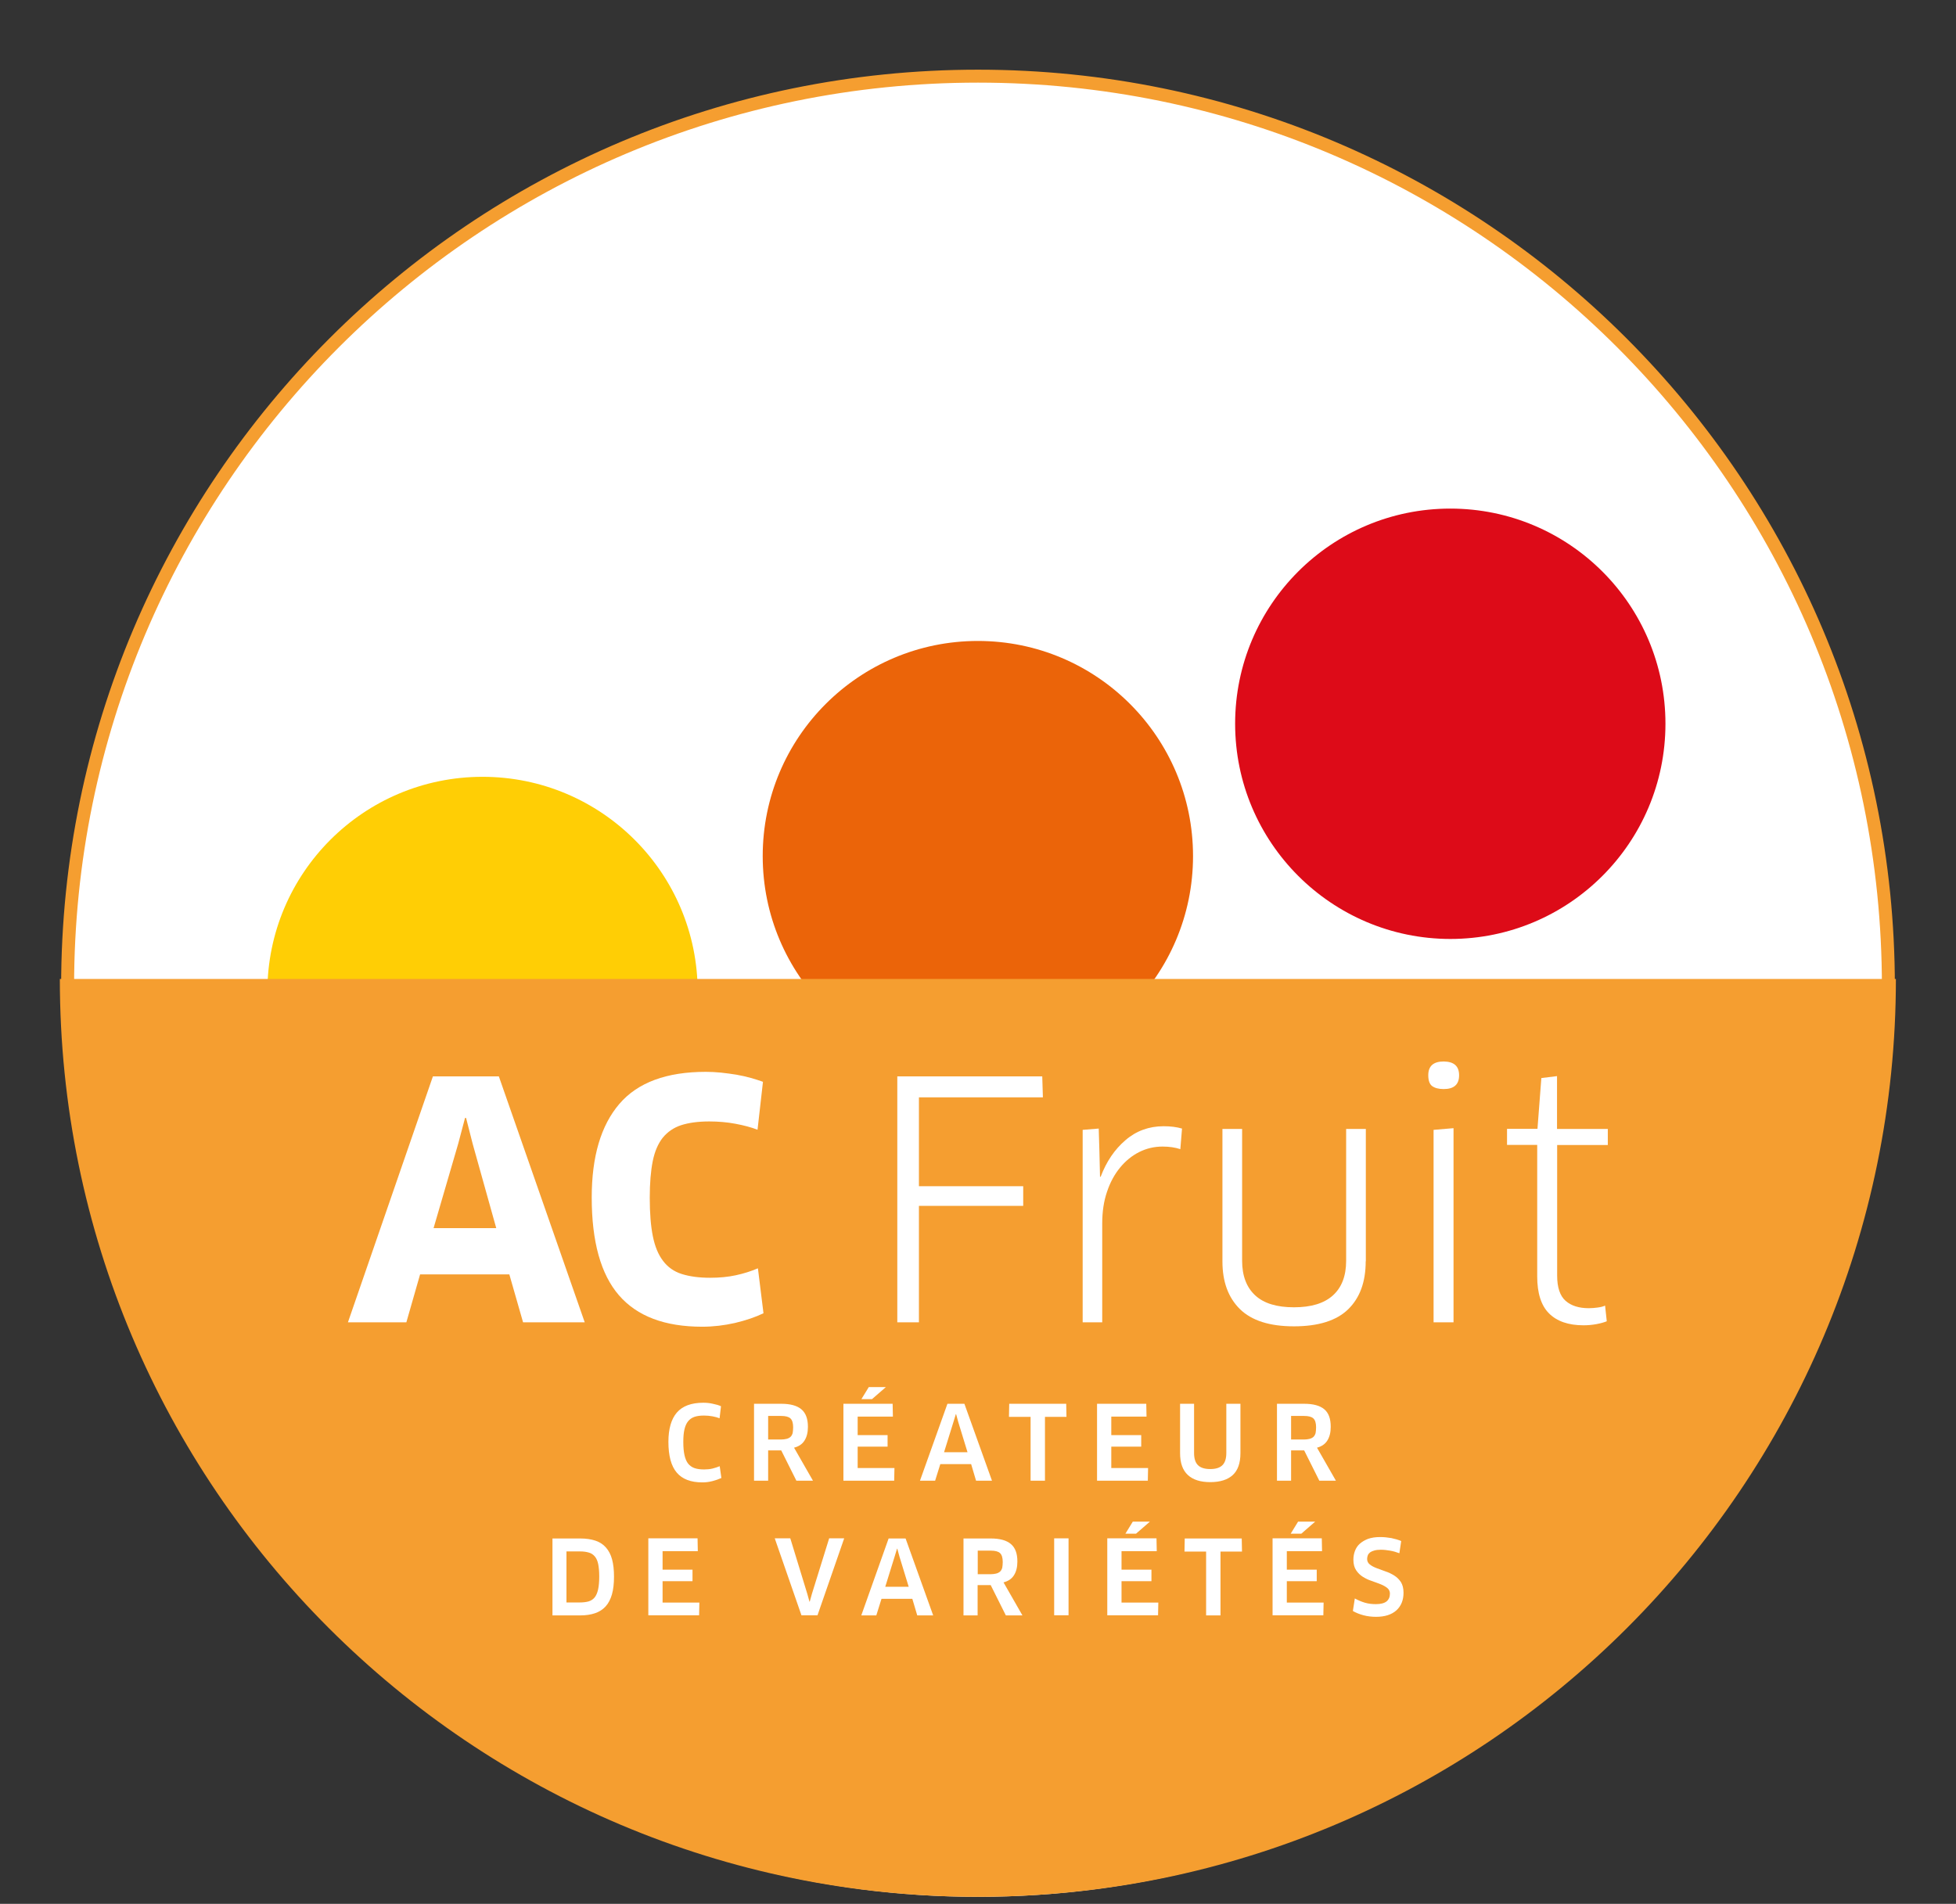
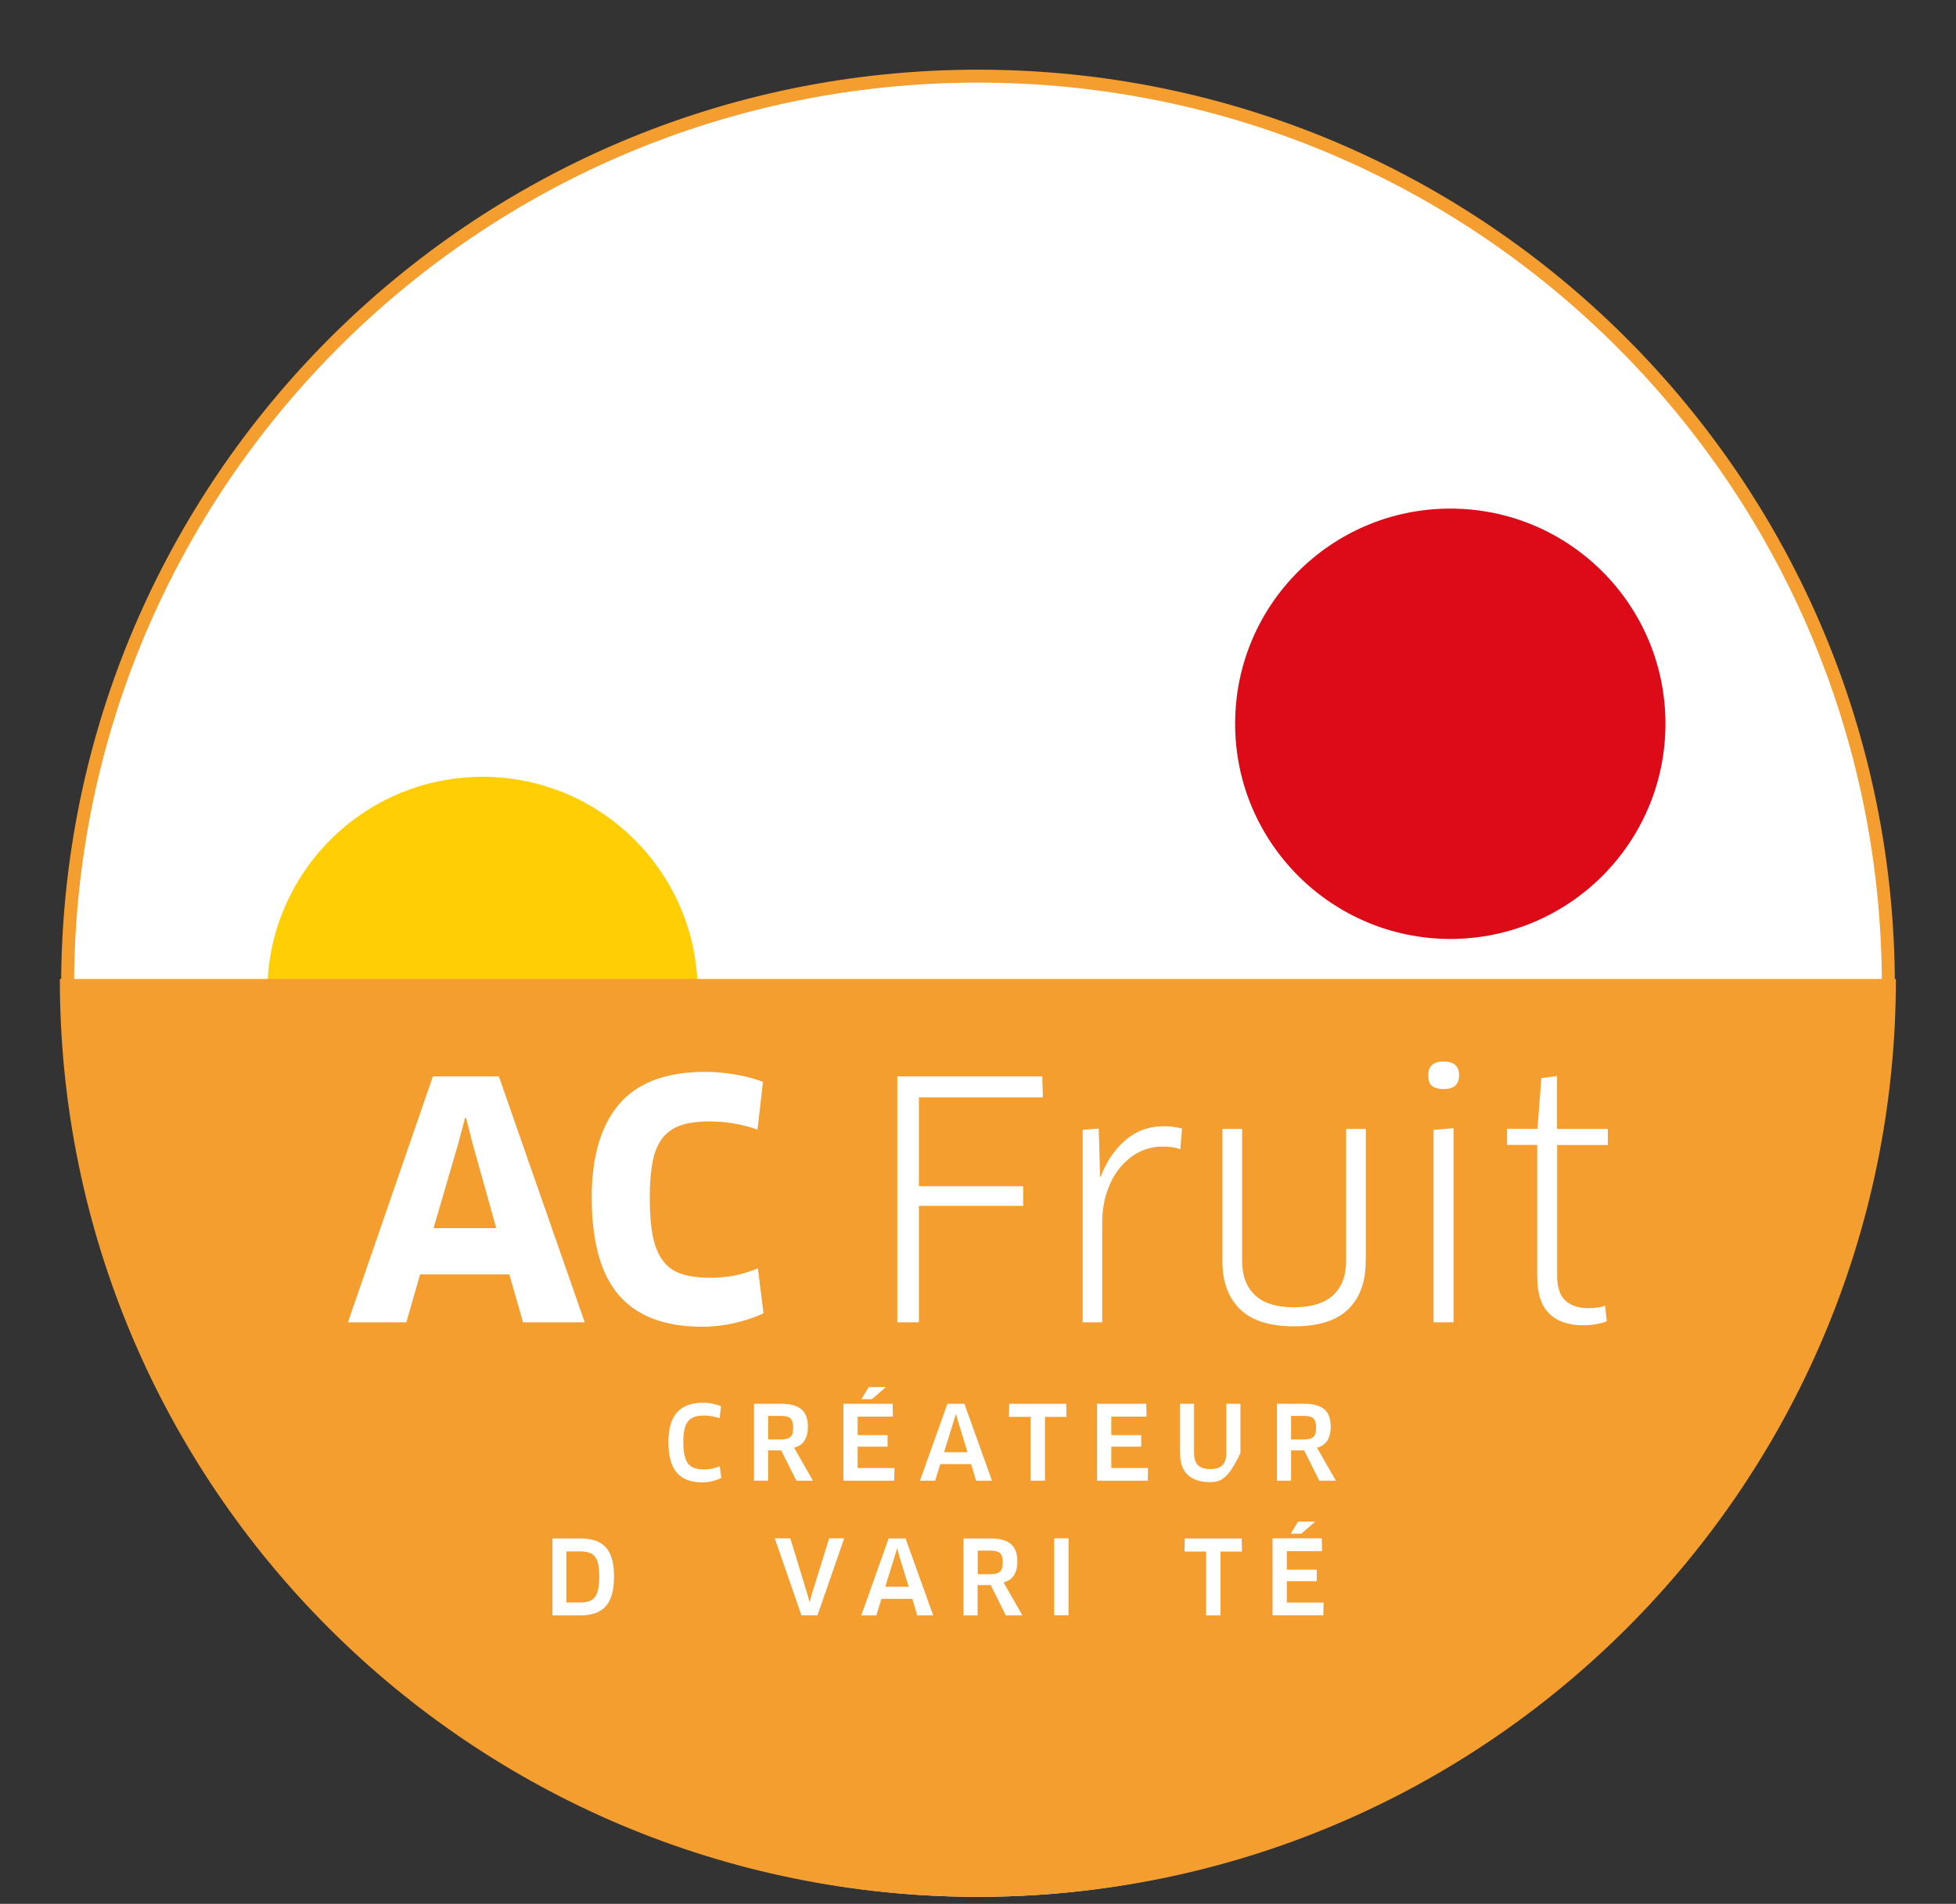
<svg xmlns="http://www.w3.org/2000/svg" width="100%" height="100%" viewBox="0 0 151 147" version="1.1" xml:space="preserve" style="fill-rule:evenodd;clip-rule:evenodd;stroke-miterlimit:10;">
  <rect x="0" y="0" width="151" height="147" fill="#333333" stroke="none" />
  <g transform="matrix(1,0,0,1,-49,-38)">
    <g>
      <g>
        <ellipse cx="124.5" cy="114.17" rx="70.06" ry="70.29" style="fill:white;" />
        <path d="M144.35,93.88C144.35,84.7 151.79,77.27 160.96,77.27C170.14,77.27 177.57,84.71 177.57,93.88C177.57,103.06 170.13,110.5 160.96,110.5C151.79,110.49 144.35,103.05 144.35,93.88" style="fill:rgb(221,11,24);fill-rule:nonzero;" />
-         <path d="M107.88,104.1C107.88,94.92 115.32,87.49 124.49,87.49C133.67,87.49 141.1,94.93 141.1,104.1C141.1,113.28 133.66,120.72 124.49,120.72C115.32,120.72 107.88,113.28 107.88,104.1" style="fill:rgb(235,100,9);fill-rule:nonzero;" />
        <path d="M69.64,114.59C69.64,105.41 77.08,97.98 86.25,97.98C95.43,97.98 102.86,105.42 102.86,114.59C102.86,123.77 95.42,131.2 86.25,131.2C77.08,131.21 69.64,123.77 69.64,114.59" style="fill:rgb(255,206,5);fill-rule:nonzero;" />
        <g>
          <path d="M195.36,113.59C195.36,152.73 163.63,184.46 124.49,184.46C85.35,184.46 53.62,152.73 53.62,113.59" style="fill:rgb(245,158,48);fill-rule:nonzero;" />
          <path d="M54.22,114.16C54.22,75.35 85.68,43.88 124.5,43.88C163.32,43.88 194.78,75.34 194.78,114.16" style="fill:none;fill-rule:nonzero;stroke:rgb(245,158,48);stroke-width:1px;" />
        </g>
      </g>
      <g>
        <g>
          <path d="M88.32,136.4L81.43,136.4L80.37,140.1L75.86,140.1L82.42,121.11L87.51,121.11L94.14,140.1L89.38,140.1L88.32,136.4ZM84.37,126.32L82.47,132.83L87.31,132.83L85.49,126.32L84.98,124.32L84.9,124.32L84.37,126.32Z" style="fill:white;fill-rule:nonzero;" />
          <path d="M107.48,125.23C106.99,125.04 106.42,124.89 105.78,124.77C105.14,124.65 104.46,124.59 103.75,124.59C102.89,124.59 102.17,124.69 101.58,124.88C101,125.07 100.53,125.4 100.16,125.85C99.8,126.31 99.54,126.91 99.39,127.66C99.24,128.41 99.16,129.35 99.16,130.48C99.16,131.68 99.24,132.67 99.4,133.46C99.56,134.25 99.82,134.88 100.19,135.36C100.55,135.84 101.03,136.18 101.63,136.37C102.23,136.56 102.96,136.66 103.82,136.66C104.53,136.66 105.19,136.6 105.79,136.47C106.4,136.34 106.97,136.16 107.51,135.93L107.94,139.4C107.32,139.7 106.58,139.95 105.74,140.15C104.9,140.34 104.05,140.44 103.21,140.44C100.32,140.44 98.18,139.63 96.78,138.01C95.38,136.39 94.68,133.87 94.68,130.46C94.68,127.3 95.39,124.9 96.81,123.24C98.23,121.58 100.46,120.76 103.49,120.76C103.86,120.76 104.25,120.78 104.66,120.82C105.06,120.86 105.46,120.92 105.85,120.98C106.24,121.05 106.61,121.13 106.96,121.23C107.31,121.33 107.63,121.43 107.9,121.53L107.48,125.23Z" style="fill:white;fill-rule:nonzero;" />
        </g>
        <g>
          <path d="M119.94,122.73L119.94,129.59L127.99,129.59L127.99,131.11L119.94,131.11L119.94,140.1L118.27,140.1L118.27,121.11L129.46,121.11L129.51,122.73L119.94,122.73Z" style="fill:white;fill-rule:nonzero;" />
          <path d="M132.58,140.1L132.58,125.24L133.82,125.14L133.87,126.81L133.92,128.86L133.97,128.86C134.41,127.69 135.05,126.75 135.88,126.04C136.71,125.32 137.7,124.96 138.83,124.96C139.37,124.96 139.84,125.02 140.25,125.14L140.12,126.73C139.73,126.6 139.28,126.53 138.75,126.53C138.11,126.53 137.51,126.67 136.95,126.95C136.39,127.23 135.9,127.63 135.47,128.15C135.04,128.67 134.7,129.3 134.46,130.02C134.21,130.75 134.09,131.56 134.09,132.48L134.09,140.1L132.58,140.1Z" style="fill:white;fill-rule:nonzero;" />
          <path d="M154.43,135.39C154.43,136.98 153.98,138.21 153.08,139.09C152.18,139.97 150.78,140.41 148.89,140.41C147.02,140.41 145.63,139.97 144.72,139.08C143.82,138.19 143.37,136.97 143.37,135.4L143.37,125.17L144.89,125.17L144.89,135.35C144.89,136.51 145.23,137.4 145.9,138.02C146.57,138.64 147.57,138.94 148.89,138.94C150.21,138.94 151.21,138.64 151.89,138.03C152.57,137.42 152.92,136.53 152.92,135.35L152.92,125.17L154.44,125.17L154.44,135.39L154.43,135.39Z" style="fill:white;fill-rule:nonzero;" />
          <path d="M161.64,121.03C161.64,121.74 161.24,122.09 160.45,122.09C160.06,122.09 159.77,122.01 159.56,121.86C159.36,121.71 159.26,121.43 159.26,121.02C159.26,120.31 159.66,119.96 160.45,119.96C161.25,119.97 161.64,120.32 161.64,121.03ZM159.67,140.1L159.67,125.24L161.21,125.11L161.21,140.1L159.67,140.1Z" style="fill:white;fill-rule:nonzero;" />
          <path d="M169.21,126.4L169.21,136.5C169.21,137.41 169.43,138.06 169.86,138.44C170.29,138.82 170.89,139.01 171.65,139.01C171.87,139.01 172.1,138.99 172.33,138.96C172.57,138.93 172.76,138.88 172.91,138.81L173.04,140.02C172.84,140.1 172.57,140.18 172.24,140.24C171.91,140.3 171.58,140.33 171.24,140.33C170.08,140.33 169.19,140.02 168.58,139.41C167.97,138.8 167.67,137.84 167.67,136.56L167.67,126.4L165.34,126.4L165.34,125.16L167.69,125.16L167.99,121.24L169.2,121.09L169.2,125.17L173.12,125.17L173.12,126.41L169.21,126.41L169.21,126.4Z" style="fill:white;fill-rule:nonzero;" />
        </g>
      </g>
      <g>
        <path d="M104.55,147.51C104.4,147.45 104.22,147.4 104.01,147.36C103.8,147.32 103.58,147.3 103.35,147.3C103.06,147.3 102.81,147.33 102.61,147.4C102.41,147.47 102.25,147.58 102.12,147.74C101.99,147.9 101.9,148.11 101.84,148.36C101.78,148.61 101.75,148.94 101.75,149.33C101.75,149.74 101.78,150.08 101.84,150.35C101.9,150.62 101.99,150.84 102.12,151.01C102.25,151.17 102.42,151.29 102.62,151.36C102.83,151.43 103.07,151.46 103.36,151.46C103.59,151.46 103.81,151.44 104.01,151.39C104.21,151.34 104.39,151.28 104.56,151.21L104.69,152.12C104.49,152.21 104.27,152.29 104,152.36C103.73,152.43 103.48,152.46 103.22,152.46C102.33,152.46 101.67,152.21 101.24,151.7C100.81,151.19 100.6,150.4 100.6,149.33C100.6,148.33 100.82,147.57 101.25,147.07C101.68,146.57 102.36,146.31 103.29,146.31C103.53,146.31 103.78,146.33 104.03,146.39C104.28,146.44 104.49,146.5 104.66,146.58L104.55,147.51Z" style="fill:white;fill-rule:nonzero;" />
        <path d="M111.37,148.17C111.37,148.61 111.28,148.96 111.1,149.24C110.92,149.52 110.65,149.69 110.3,149.78L111.76,152.33L110.48,152.33L109.31,149.99L108.3,149.99L108.3,152.33L107.21,152.33L107.21,146.39L109.31,146.39C110.01,146.39 110.53,146.53 110.87,146.82C111.21,147.11 111.37,147.56 111.37,148.17ZM110.23,148.21C110.23,147.88 110.16,147.65 110.02,147.52C109.88,147.39 109.64,147.33 109.31,147.33L108.3,147.33L108.3,149.15L109.28,149.15C109.45,149.15 109.59,149.13 109.72,149.1C109.84,149.07 109.94,149.02 110.02,148.95C110.1,148.88 110.15,148.78 110.19,148.66C110.21,148.54 110.23,148.39 110.23,148.21Z" style="fill:white;fill-rule:nonzero;" />
        <path d="M118.05,151.36L118.03,152.33L114.11,152.33L114.11,146.39L117.91,146.39L117.93,147.38L115.21,147.38L115.21,148.81L117.52,148.81L117.52,149.7L115.21,149.7L115.21,151.35L118.05,151.35L118.05,151.36ZM117.39,145.1L116.32,146.03L115.5,146.03L116.07,145.1L117.39,145.1Z" style="fill:white;fill-rule:nonzero;" />
        <path d="M123.97,151.05L121.59,151.05L121.19,152.33L120.02,152.33L122.14,146.39L123.45,146.39L125.58,152.33L124.35,152.33L123.97,151.05ZM122.6,147.81L121.88,150.13L123.69,150.13L122.98,147.81L122.81,147.19L122.79,147.19L122.6,147.81Z" style="fill:white;fill-rule:nonzero;" />
        <path d="M129.67,147.4L129.67,152.33L128.56,152.33L128.56,147.4L126.89,147.4L126.91,146.39L131.31,146.39L131.33,147.4L129.67,147.4Z" style="fill:white;fill-rule:nonzero;" />
        <path d="M137.63,151.36L137.61,152.33L133.69,152.33L133.69,146.39L137.49,146.39L137.51,147.38L134.79,147.38L134.79,148.81L137.1,148.81L137.1,149.7L134.79,149.7L134.79,151.35L137.63,151.35L137.63,151.36Z" style="fill:white;fill-rule:nonzero;" />
-         <path d="M144.76,150.2C144.76,150.97 144.56,151.53 144.17,151.89C143.78,152.25 143.2,152.44 142.43,152.44C141.68,152.44 141.1,152.26 140.7,151.89C140.3,151.52 140.1,150.96 140.1,150.2L140.1,146.39L141.18,146.39L141.18,150.19C141.18,150.62 141.28,150.93 141.48,151.13C141.68,151.33 142,151.43 142.43,151.43C142.86,151.43 143.17,151.33 143.37,151.13C143.57,150.93 143.67,150.62 143.67,150.19L143.67,146.39L144.76,146.39L144.76,150.2Z" style="fill:white;fill-rule:nonzero;" />
+         <path d="M144.76,150.2C143.78,152.25 143.2,152.44 142.43,152.44C141.68,152.44 141.1,152.26 140.7,151.89C140.3,151.52 140.1,150.96 140.1,150.2L140.1,146.39L141.18,146.39L141.18,150.19C141.18,150.62 141.28,150.93 141.48,151.13C141.68,151.33 142,151.43 142.43,151.43C142.86,151.43 143.17,151.33 143.37,151.13C143.57,150.93 143.67,150.62 143.67,150.19L143.67,146.39L144.76,146.39L144.76,150.2Z" style="fill:white;fill-rule:nonzero;" />
        <path d="M151.73,148.17C151.73,148.61 151.64,148.96 151.46,149.24C151.28,149.52 151.01,149.69 150.67,149.78L152.13,152.33L150.85,152.33L149.68,149.99L148.67,149.99L148.67,152.33L147.58,152.33L147.58,146.39L149.68,146.39C150.38,146.39 150.9,146.53 151.24,146.82C151.58,147.11 151.73,147.56 151.73,148.17ZM150.6,148.21C150.6,147.88 150.53,147.65 150.39,147.52C150.25,147.39 150.01,147.33 149.68,147.33L148.67,147.33L148.67,149.15L149.65,149.15C149.82,149.15 149.96,149.13 150.09,149.1C150.21,149.07 150.31,149.02 150.39,148.95C150.47,148.88 150.52,148.78 150.56,148.66C150.58,148.54 150.6,148.39 150.6,148.21Z" style="fill:white;fill-rule:nonzero;" />
        <path d="M96.4,159.73C96.4,160.27 96.35,160.73 96.24,161.11C96.13,161.49 95.97,161.8 95.75,162.04C95.53,162.28 95.26,162.45 94.94,162.56C94.62,162.67 94.24,162.73 93.8,162.73L91.65,162.73L91.65,156.79L93.79,156.79C94.25,156.79 94.64,156.85 94.97,156.96C95.3,157.07 95.57,157.25 95.78,157.49C95.99,157.73 96.15,158.03 96.25,158.4C96.35,158.77 96.4,159.21 96.4,159.73ZM95.26,159.72C95.26,159.33 95.23,159.02 95.18,158.77C95.13,158.52 95.04,158.32 94.92,158.18C94.8,158.04 94.65,157.93 94.46,157.88C94.27,157.82 94.04,157.79 93.77,157.79L92.73,157.79L92.73,161.73L93.77,161.73C94.03,161.73 94.25,161.7 94.44,161.65C94.63,161.59 94.78,161.49 94.9,161.35C95.02,161.2 95.11,161 95.17,160.74C95.23,160.47 95.26,160.13 95.26,159.72Z" style="fill:white;fill-rule:nonzero;" />
-         <path d="M102.99,161.75L102.97,162.72L99.05,162.72L99.05,156.78L102.85,156.78L102.87,157.77L100.15,157.77L100.15,159.2L102.46,159.2L102.46,160.09L100.15,160.09L100.15,161.74L102.99,161.74L102.99,161.75Z" style="fill:white;fill-rule:nonzero;" />
        <path d="M114.17,156.78L112.11,162.72L110.87,162.72L108.81,156.78L110.01,156.78L111.32,161.06L111.49,161.67L111.51,161.67L111.68,161.06L113.01,156.78L114.17,156.78Z" style="fill:white;fill-rule:nonzero;" />
        <path d="M119.43,161.45L117.05,161.45L116.65,162.73L115.49,162.73L117.6,156.79L118.91,156.79L121.04,162.73L119.81,162.73L119.43,161.45ZM118.06,158.2L117.34,160.52L119.15,160.52L118.44,158.2L118.27,157.58L118.25,157.58L118.06,158.2Z" style="fill:white;fill-rule:nonzero;" />
        <path d="M127.54,158.57C127.54,159.01 127.45,159.36 127.27,159.64C127.09,159.92 126.82,160.09 126.47,160.18L127.93,162.73L126.65,162.73L125.48,160.39L124.47,160.39L124.47,162.73L123.38,162.73L123.38,156.79L125.48,156.79C126.18,156.79 126.7,156.93 127.04,157.22C127.38,157.51 127.54,157.95 127.54,158.57ZM126.41,158.61C126.41,158.28 126.34,158.05 126.2,157.92C126.06,157.79 125.82,157.73 125.49,157.73L124.48,157.73L124.48,159.55L125.46,159.55C125.63,159.55 125.77,159.53 125.9,159.5C126.02,159.47 126.12,159.42 126.2,159.35C126.28,159.28 126.33,159.18 126.37,159.06C126.39,158.93 126.41,158.79 126.41,158.61Z" style="fill:white;fill-rule:nonzero;" />
        <rect x="130.38" y="156.78" width="1.11" height="5.94" style="fill:white;fill-rule:nonzero;" />
-         <path d="M138.42,161.75L138.4,162.72L134.48,162.72L134.48,156.78L138.28,156.78L138.3,157.77L135.58,157.77L135.58,159.2L137.89,159.2L137.89,160.09L135.58,160.09L135.58,161.74L138.42,161.74L138.42,161.75ZM137.77,155.49L136.7,156.42L135.88,156.42L136.45,155.49L137.77,155.49Z" style="fill:white;fill-rule:nonzero;" />
        <path d="M143.22,157.8L143.22,162.73L142.11,162.73L142.11,157.8L140.44,157.8L140.46,156.79L144.86,156.79L144.88,157.8L143.22,157.8Z" style="fill:white;fill-rule:nonzero;" />
        <path d="M151.18,161.75L151.16,162.72L147.24,162.72L147.24,156.78L151.04,156.78L151.06,157.77L148.34,157.77L148.34,159.2L150.65,159.2L150.65,160.09L148.34,160.09L148.34,161.74L151.18,161.74L151.18,161.75ZM150.53,155.49L149.46,156.42L148.64,156.42L149.21,155.49L150.53,155.49Z" style="fill:white;fill-rule:nonzero;" />
-         <path d="M157.35,160.98C157.35,161.56 157.16,162.01 156.8,162.34C156.43,162.67 155.91,162.84 155.23,162.84C154.89,162.84 154.56,162.8 154.26,162.72C153.96,162.64 153.68,162.53 153.44,162.39L153.59,161.42C153.84,161.56 154.1,161.67 154.37,161.75C154.64,161.83 154.92,161.86 155.22,161.86C155.59,161.86 155.86,161.79 156.04,161.65C156.21,161.51 156.3,161.31 156.3,161.05C156.3,160.87 156.23,160.72 156.09,160.61C155.95,160.5 155.78,160.4 155.57,160.32C155.36,160.24 155.13,160.15 154.89,160.07C154.64,159.99 154.42,159.88 154.21,159.75C154,159.62 153.83,159.45 153.69,159.24C153.55,159.03 153.48,158.76 153.48,158.43C153.48,158.19 153.52,157.96 153.6,157.75C153.68,157.54 153.8,157.35 153.97,157.2C154.14,157.05 154.35,156.92 154.61,156.82C154.87,156.73 155.18,156.68 155.54,156.68C155.84,156.68 156.12,156.71 156.41,156.76C156.69,156.82 156.95,156.89 157.17,156.99L157.03,157.93C156.79,157.84 156.55,157.77 156.31,157.73C156.07,157.69 155.84,157.66 155.6,157.66C155.4,157.66 155.23,157.68 155.09,157.72C154.95,157.76 154.84,157.81 154.76,157.87C154.68,157.94 154.62,158.01 154.59,158.1C154.56,158.18 154.54,158.27 154.54,158.37C154.54,158.55 154.61,158.69 154.75,158.8C154.89,158.91 155.06,159 155.27,159.08C155.48,159.16 155.71,159.24 155.95,159.33C156.2,159.41 156.42,159.52 156.63,159.65C156.84,159.78 157.01,159.95 157.15,160.16C157.28,160.37 157.35,160.64 157.35,160.98Z" style="fill:white;fill-rule:nonzero;" />
      </g>
    </g>
  </g>
</svg>